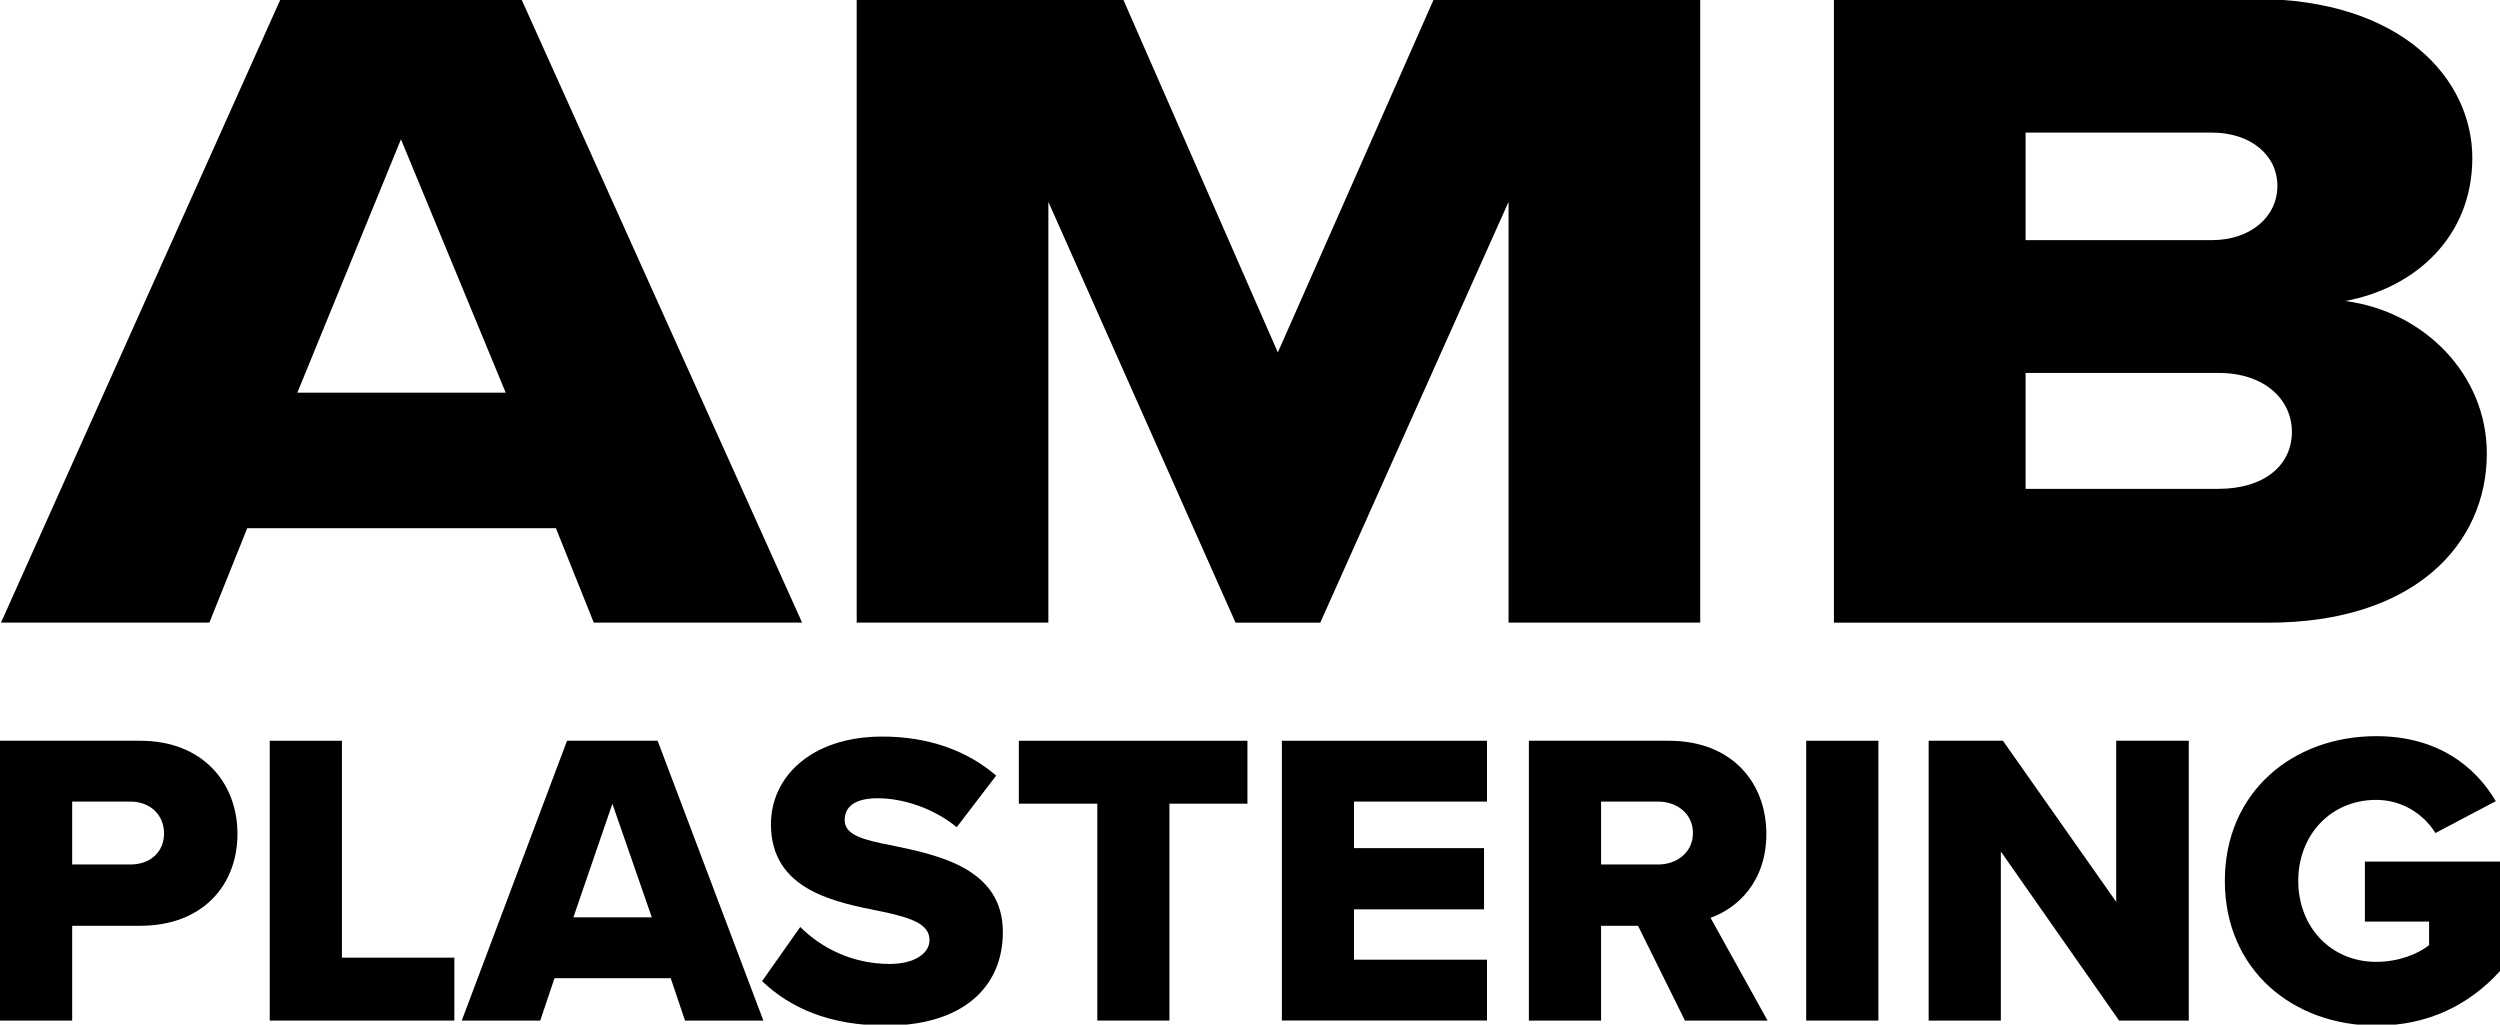
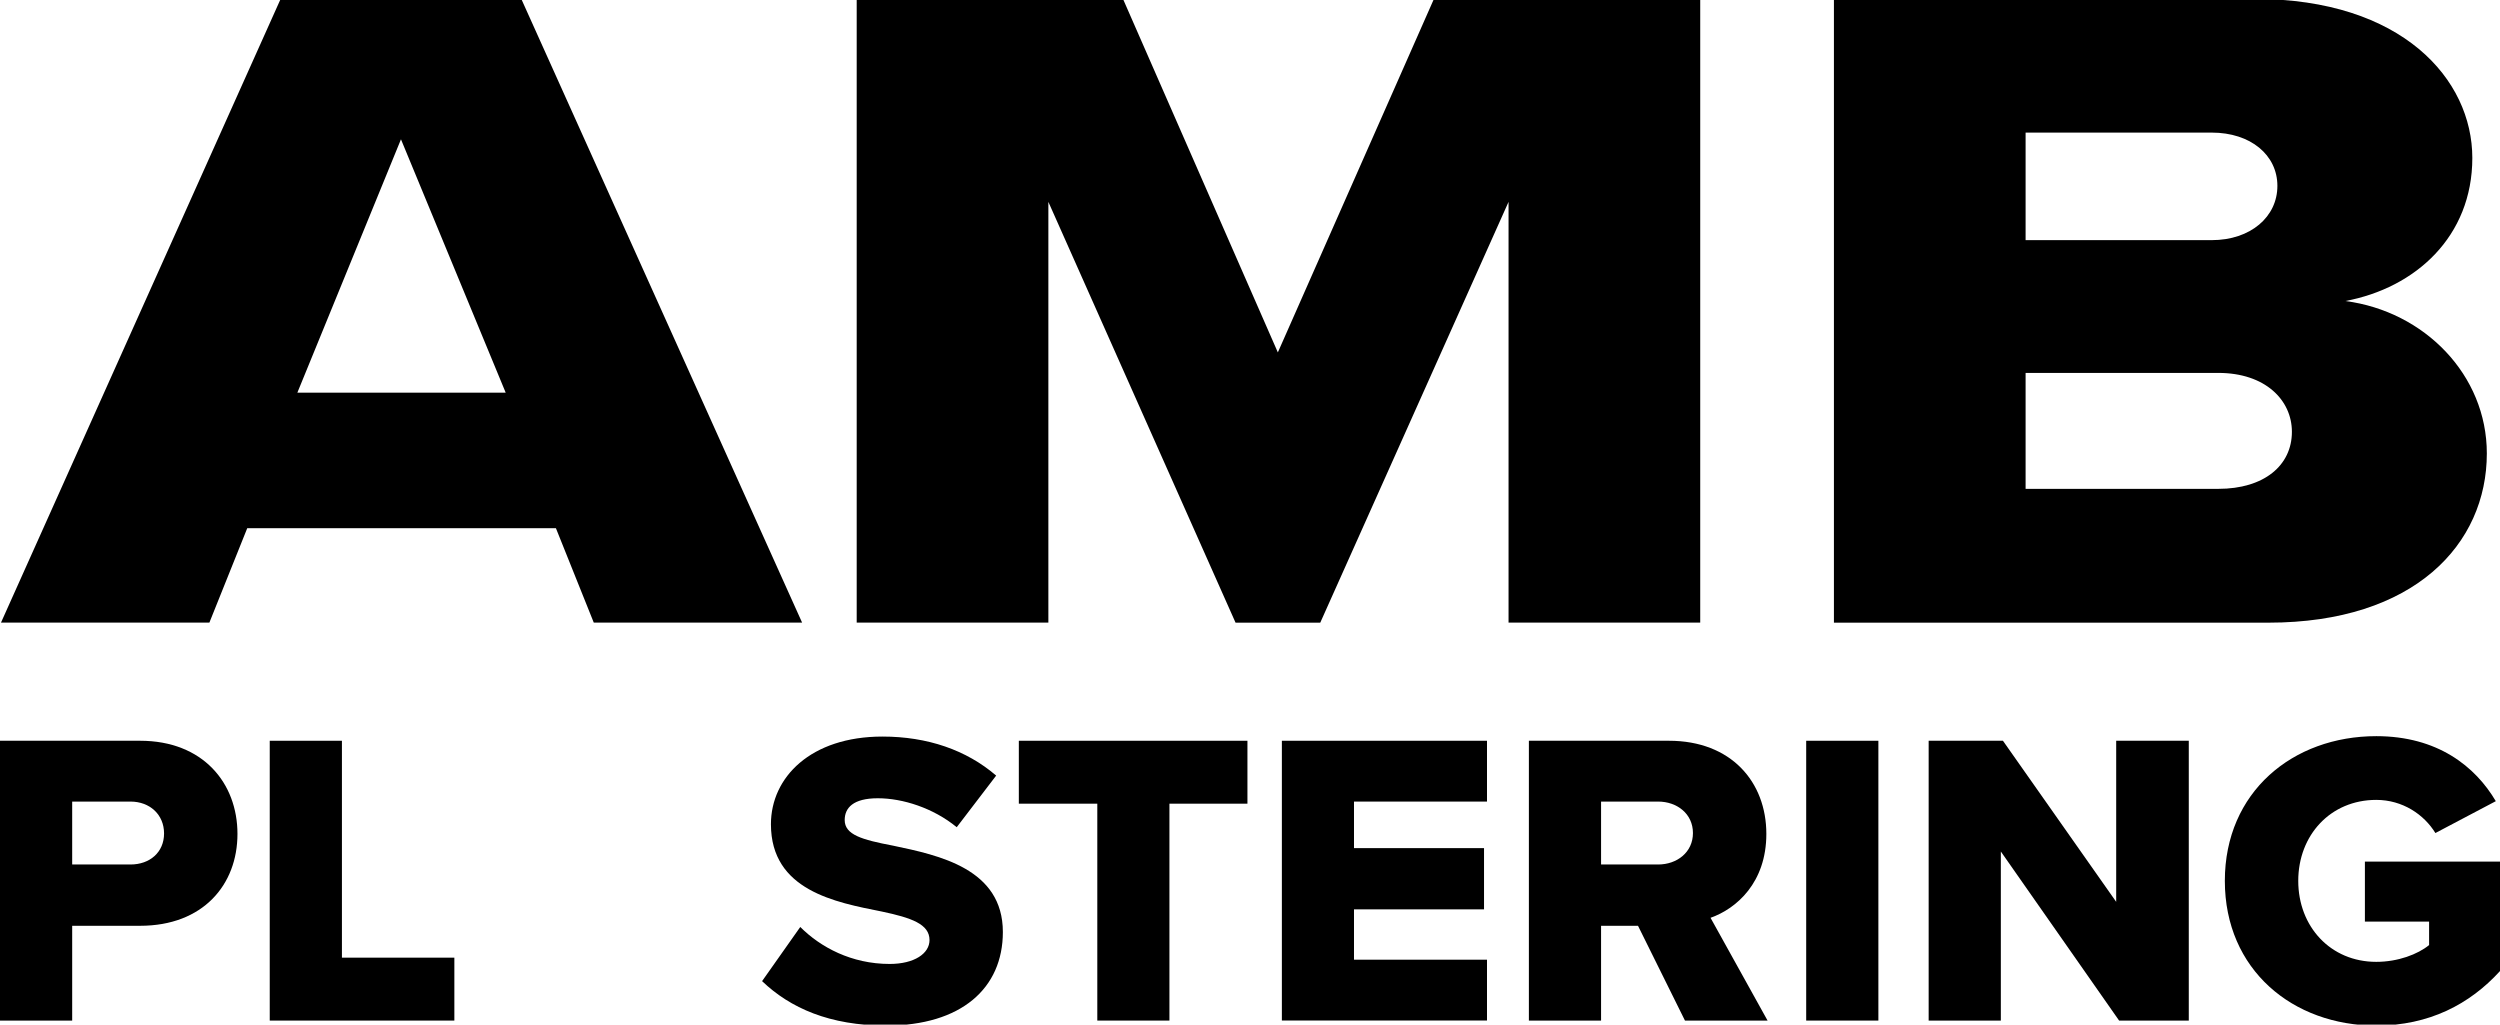
<svg xmlns="http://www.w3.org/2000/svg" preserveAspectRatio="xMidYMid slice" width="122px" height="50px" id="Layer_2" viewBox="0 0 429.12 176.23">
  <g id="Layer_1-2">
    <g>
      <path d="M101.92,107.05l-6.5-16.21H42.44l-6.5,16.21H.17L48.17,0h41.31l48.2,107.05h-35.76ZM68.83,24.08l-17.79,43.5h35.76l-17.98-43.5Z" />
      <path d="M258.94,107.05V34.83l-32.32,72.23h-14.54l-32.13-72.23V107.05h-32.9V0h45.71l26.58,60.67L246.13,0h45.71V107.05h-32.9Z" />
      <path d="M314.79,107.05V0h72.29c25.25,0,37.29,13.8,37.29,27.29s-9.75,22.31-21.8,24.56c13.58,1.77,24.29,12.68,24.29,26.16,0,15.57-12.43,29.05-37.49,29.05h-74.59Zm32.9-65.65h31.94c6.69,0,11.28-4.01,11.28-9.31s-4.59-9.15-11.28-9.15h-31.94v18.46Zm0,42.69h33.09c7.84,0,12.62-4.01,12.62-9.79,0-5.46-4.59-10.11-12.62-10.11h-33.09v19.9Z" />
    </g>
    <g>
      <path d="M0,175.36v-48.03H24.05c10.8,0,16.71,7.27,16.71,15.99s-5.9,15.77-16.71,15.77H12.39v16.27H0Zm22.39-37.59H12.39v10.8h10.01c3.31,0,5.76-2.09,5.76-5.33s-2.45-5.47-5.76-5.47Z" />
      <path d="M46.3,175.36v-48.03h12.39v37.23h19.3v10.8h-31.68Z" />
-       <path d="M117.58,175.36l-2.45-7.27h-19.95l-2.45,7.27h-13.47l18.07-48.03h15.55l18.15,48.03h-13.47Zm-12.46-37.23l-6.7,19.51h13.46l-6.77-19.51Z" />
      <path d="M137.37,159.3c3.46,3.46,8.78,6.34,15.34,6.34,4.25,0,6.84-1.8,6.84-4.1,0-2.74-3.1-3.82-8.21-4.9-7.92-1.58-19.01-3.6-19.01-14.98,0-8.06,6.84-15.05,19.15-15.05,7.7,0,14.4,2.3,19.51,6.7l-6.77,8.86c-4.03-3.31-9.29-4.97-13.54-4.97s-5.69,1.66-5.69,3.74c0,2.52,2.95,3.38,8.28,4.39,7.92,1.66,18.87,3.96,18.87,14.83,0,9.65-7.13,16.06-20.02,16.06-9.72,0-16.49-3.02-21.31-7.63l6.55-9.29Z" />
      <path d="M188.35,175.36v-37.23h-13.47v-10.8h39.24v10.8h-13.39v37.23h-12.39Z" />
      <path d="M220.03,175.36v-48.03h35.21v10.44h-22.83v7.99h22.32v10.51h-22.32v8.64h22.83v10.44h-35.21Z" />
      <path d="M289.22,175.36l-8.06-16.27h-6.34v16.27h-12.39v-48.03h24.05c10.66,0,16.71,7.06,16.71,15.99,0,8.35-5.11,12.82-9.58,14.4l9.79,17.64h-14.19Zm-4.61-37.59h-9.79v10.8h9.79c3.24,0,5.98-2.09,5.98-5.4s-2.74-5.4-5.98-5.4Z" />
      <path d="M310.03,175.36v-48.03h12.39v48.03h-12.39Z" />
      <path d="M363.74,175.36l-20.3-29.02v29.02h-12.39v-48.03h12.75l19.44,27.65v-27.65h12.46v48.03h-11.95Z" />
      <path d="M407.88,126.54c10.51,0,16.99,5.18,20.52,11.16l-10.37,5.47c-1.94-3.17-5.62-5.69-10.15-5.69-7.85,0-13.39,6.05-13.39,13.9s5.54,13.9,13.39,13.9c3.74,0,7.13-1.3,9.07-2.88v-4.03h-11.02v-10.3h23.19v18.79c-5.18,5.69-12.17,9.36-21.24,9.36-14.33,0-25.99-9.58-25.99-24.84s11.67-24.84,25.99-24.84Z" />
    </g>
  </g>
</svg>